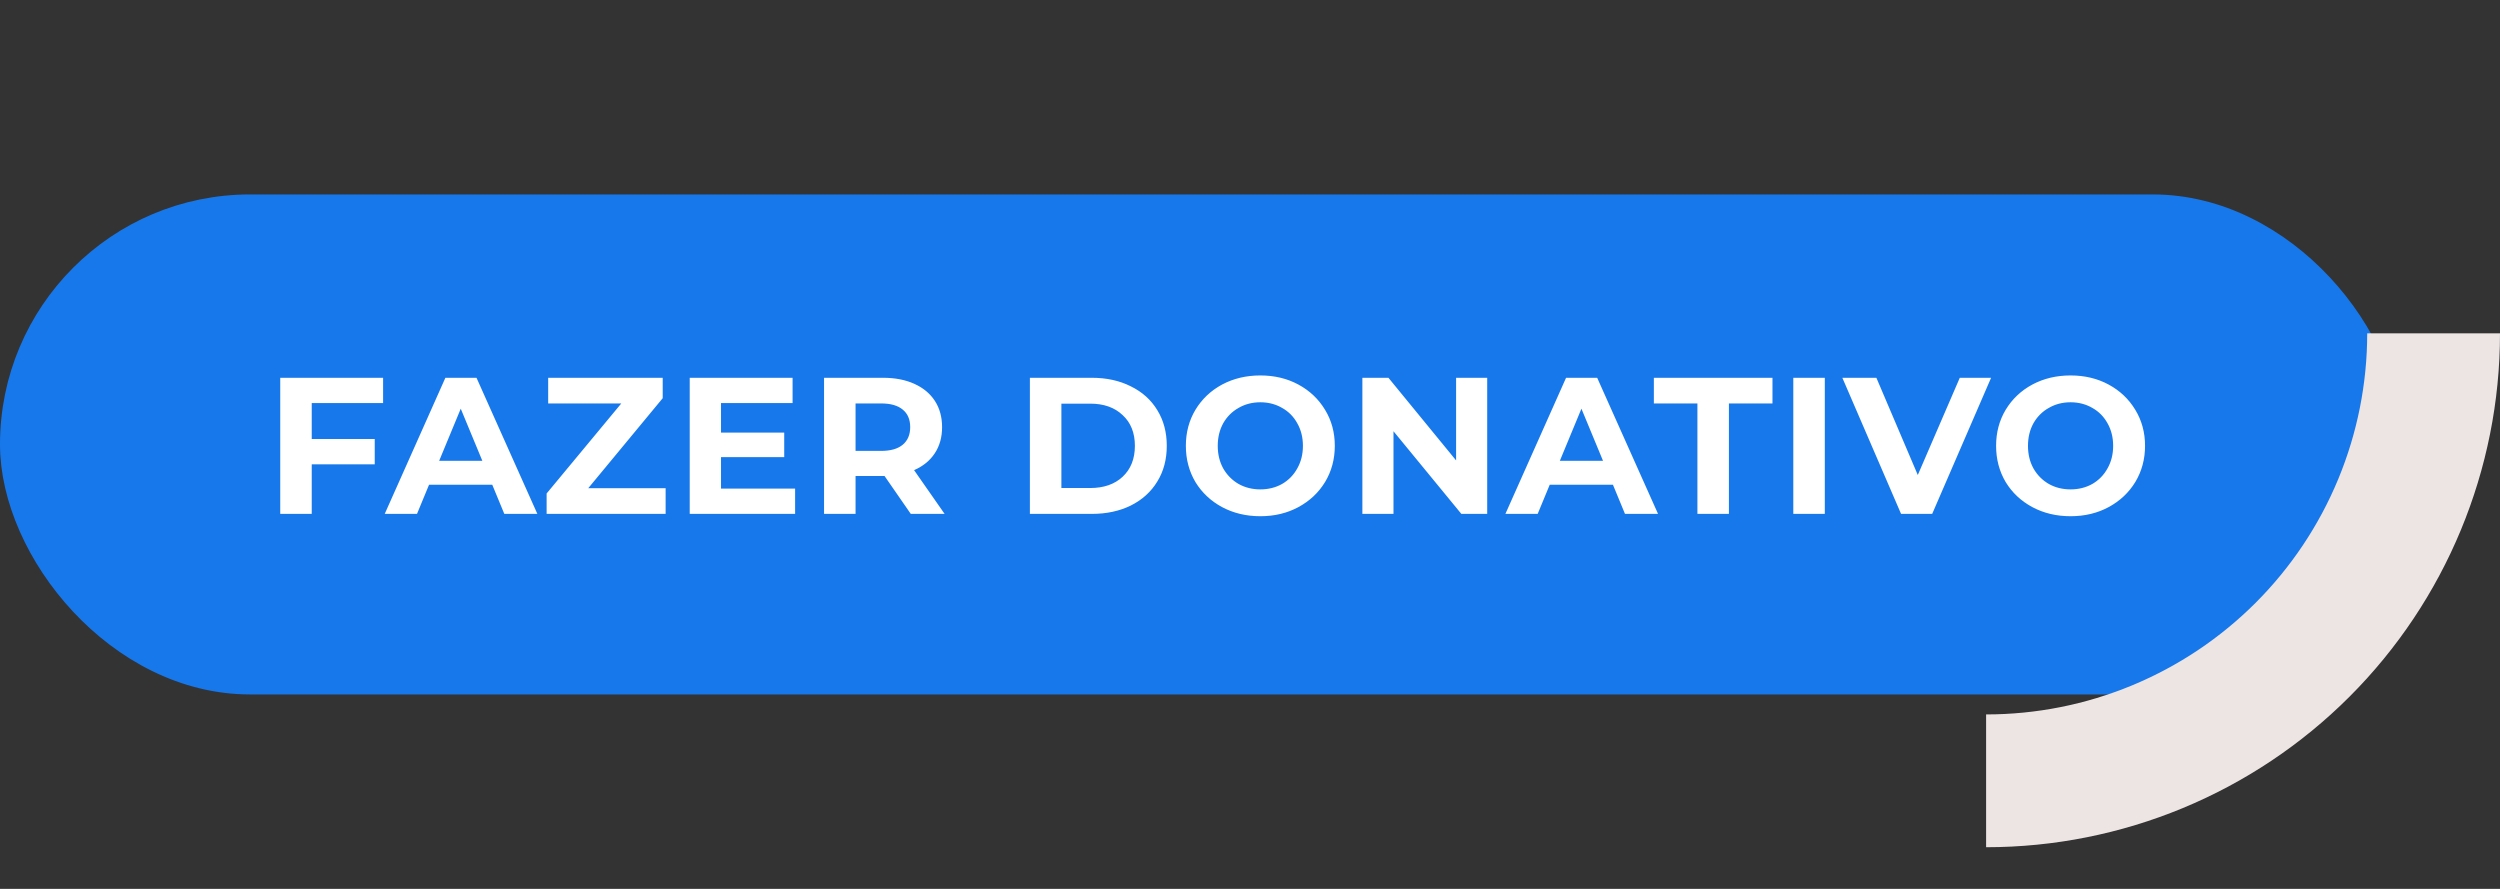
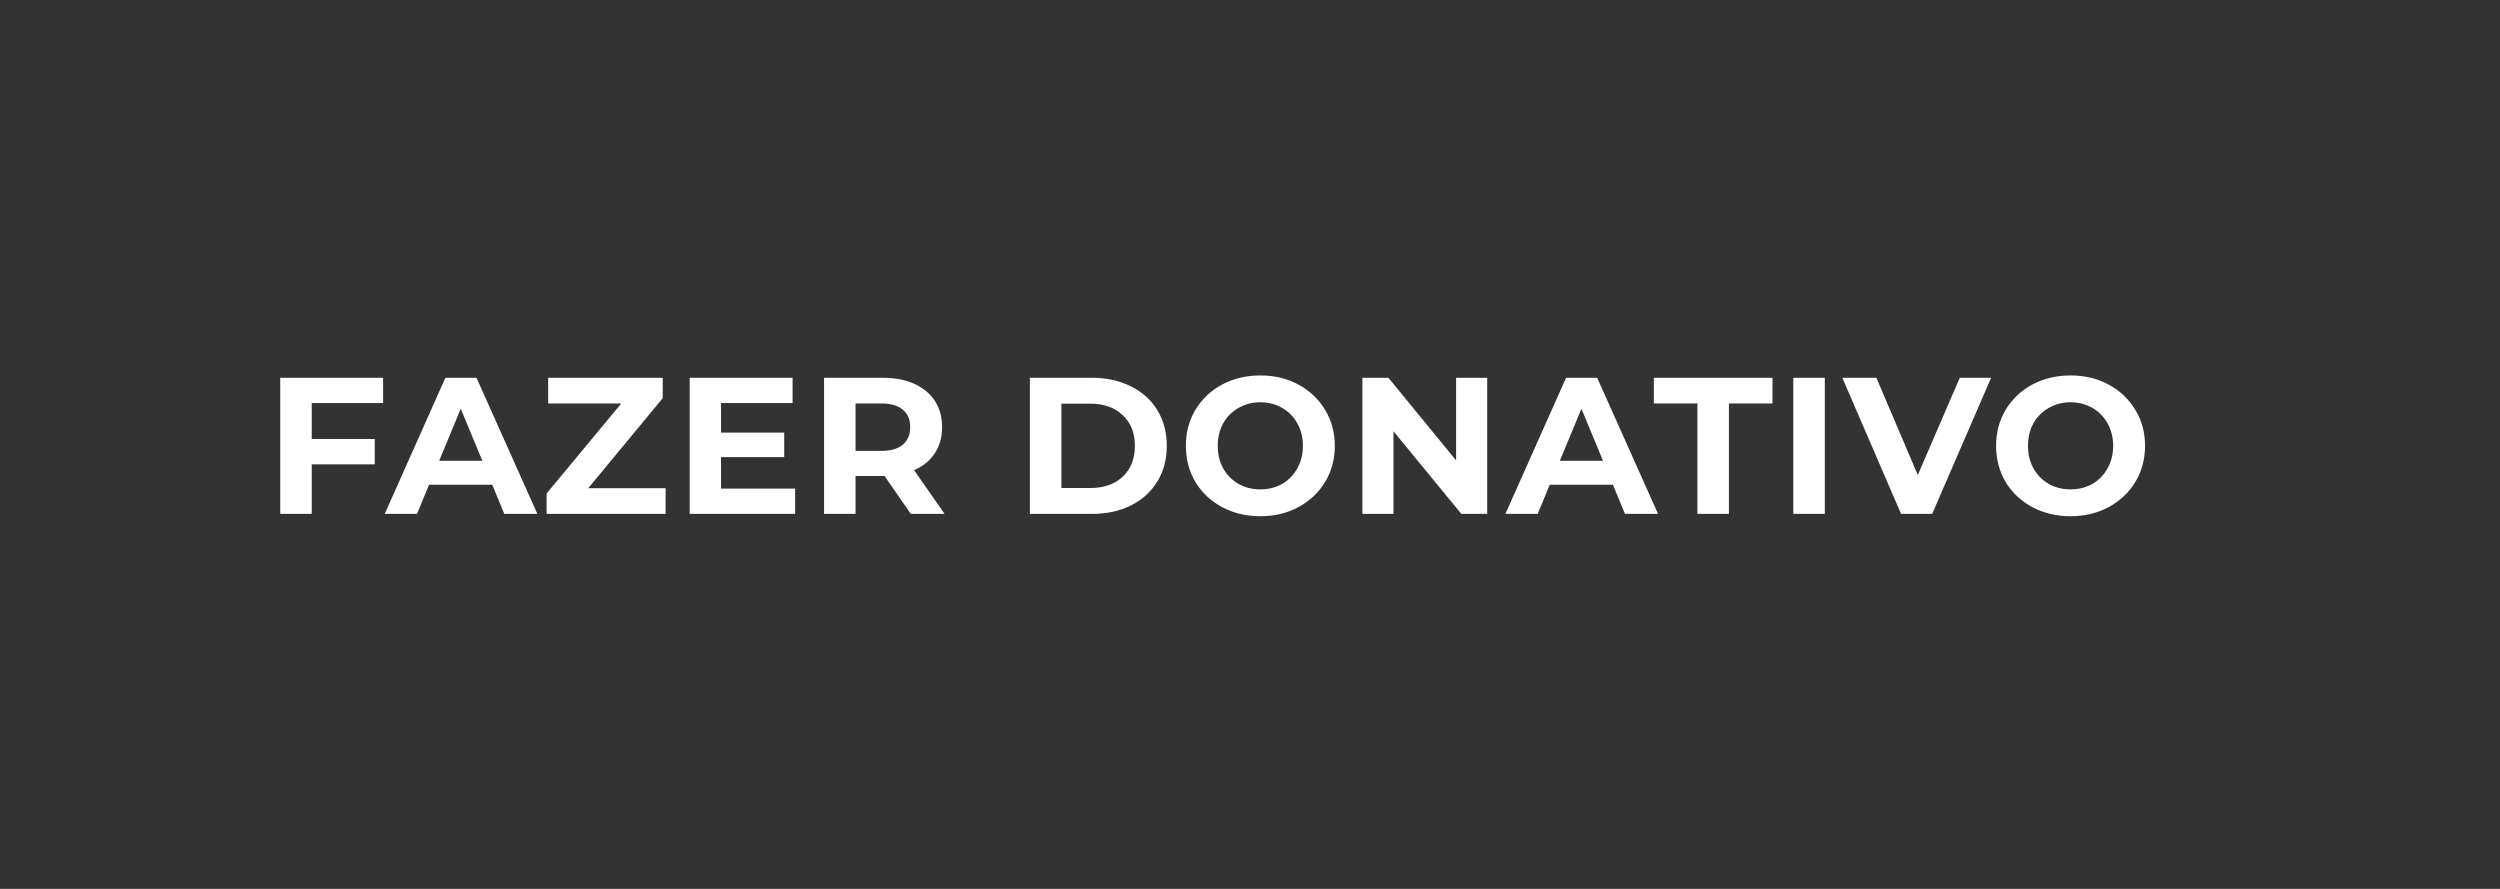
<svg xmlns="http://www.w3.org/2000/svg" width="180" height="64" viewBox="0 0 180 64" fill="none">
  <rect x="0" y="0" width="180" height="64" fill="#333333" stroke="none" />
-   <rect x="0.75" y="14.75" width="171.5" height="34.5" rx="17.25" fill="#1778EB" stroke="#1778EB" stroke-width="1.5" />
  <path d="M22.445 29.02V31.61H26.981V33.43H22.445V37H20.177V27.2H27.583V29.02H22.445ZM35.442 34.9H30.892L30.024 37H27.7L32.068 27.2H34.308L38.69 37H36.31L35.442 34.9ZM34.728 33.178L33.174 29.426L31.62 33.178H34.728ZM47.925 35.152V37H39.357V35.53L44.733 29.048H39.469V27.2H47.715V28.67L42.353 35.152H47.925ZM57.248 35.18V37H49.66V27.2H57.066V29.02H51.913V31.148H56.464V32.912H51.913V35.18H57.248ZM65.576 37L63.686 34.27H63.574H61.6V37H59.332V27.2H63.574C64.442 27.2 65.194 27.345 65.828 27.634C66.472 27.923 66.967 28.334 67.312 28.866C67.657 29.398 67.83 30.028 67.83 30.756C67.83 31.484 67.653 32.114 67.298 32.646C66.953 33.169 66.458 33.57 65.814 33.85L68.012 37H65.576ZM65.534 30.756C65.534 30.205 65.357 29.785 65.002 29.496C64.647 29.197 64.129 29.048 63.448 29.048H61.6V32.464H63.448C64.129 32.464 64.647 32.315 65.002 32.016C65.357 31.717 65.534 31.297 65.534 30.756ZM74.152 27.2H78.604C79.668 27.2 80.606 27.405 81.418 27.816C82.239 28.217 82.874 28.787 83.322 29.524C83.779 30.261 84.008 31.12 84.008 32.1C84.008 33.08 83.779 33.939 83.322 34.676C82.874 35.413 82.239 35.987 81.418 36.398C80.606 36.799 79.668 37 78.604 37H74.152V27.2ZM78.492 35.138C79.472 35.138 80.251 34.867 80.83 34.326C81.418 33.775 81.712 33.033 81.712 32.1C81.712 31.167 81.418 30.429 80.83 29.888C80.251 29.337 79.472 29.062 78.492 29.062H76.42V35.138H78.492ZM90.744 37.168C89.727 37.168 88.808 36.949 87.986 36.51C87.174 36.071 86.535 35.469 86.068 34.704C85.611 33.929 85.382 33.061 85.382 32.1C85.382 31.139 85.611 30.275 86.068 29.51C86.535 28.735 87.174 28.129 87.986 27.69C88.808 27.251 89.727 27.032 90.744 27.032C91.762 27.032 92.676 27.251 93.488 27.69C94.3 28.129 94.94 28.735 95.406 29.51C95.873 30.275 96.106 31.139 96.106 32.1C96.106 33.061 95.873 33.929 95.406 34.704C94.94 35.469 94.3 36.071 93.488 36.51C92.676 36.949 91.762 37.168 90.744 37.168ZM90.744 35.236C91.323 35.236 91.846 35.105 92.312 34.844C92.779 34.573 93.143 34.2 93.404 33.724C93.675 33.248 93.81 32.707 93.81 32.1C93.81 31.493 93.675 30.952 93.404 30.476C93.143 30 92.779 29.631 92.312 29.37C91.846 29.099 91.323 28.964 90.744 28.964C90.166 28.964 89.643 29.099 89.176 29.37C88.71 29.631 88.341 30 88.07 30.476C87.809 30.952 87.678 31.493 87.678 32.1C87.678 32.707 87.809 33.248 88.07 33.724C88.341 34.2 88.71 34.573 89.176 34.844C89.643 35.105 90.166 35.236 90.744 35.236ZM107.079 27.2V37H105.217L100.331 31.05V37H98.091V27.2H99.967L104.839 33.15V27.2H107.079ZM116.131 34.9H111.581L110.713 37H108.389L112.757 27.2H114.997L119.379 37H116.999L116.131 34.9ZM115.417 33.178L113.863 29.426L112.309 33.178H115.417ZM122.214 29.048H119.078V27.2H127.618V29.048H124.482V37H122.214V29.048ZM129.118 27.2H131.386V37H129.118V27.2ZM143.359 27.2L139.117 37H136.877L132.649 27.2H135.099L138.081 34.2L141.105 27.2H143.359ZM149.081 37.168C148.063 37.168 147.144 36.949 146.323 36.51C145.511 36.071 144.871 35.469 144.405 34.704C143.947 33.929 143.719 33.061 143.719 32.1C143.719 31.139 143.947 30.275 144.405 29.51C144.871 28.735 145.511 28.129 146.323 27.69C147.144 27.251 148.063 27.032 149.081 27.032C150.098 27.032 151.013 27.251 151.825 27.69C152.637 28.129 153.276 28.735 153.743 29.51C154.209 30.275 154.443 31.139 154.443 32.1C154.443 33.061 154.209 33.929 153.743 34.704C153.276 35.469 152.637 36.071 151.825 36.51C151.013 36.949 150.098 37.168 149.081 37.168ZM149.081 35.236C149.659 35.236 150.182 35.105 150.649 34.844C151.115 34.573 151.479 34.2 151.741 33.724C152.011 33.248 152.147 32.707 152.147 32.1C152.147 31.493 152.011 30.952 151.741 30.476C151.479 30 151.115 29.631 150.649 29.37C150.182 29.099 149.659 28.964 149.081 28.964C148.502 28.964 147.979 29.099 147.513 29.37C147.046 29.631 146.677 30 146.407 30.476C146.145 30.952 146.015 31.493 146.015 32.1C146.015 32.707 146.145 33.248 146.407 33.724C146.677 34.2 147.046 34.573 147.513 34.844C147.979 35.105 148.502 35.236 149.081 35.236Z" fill="white" />
-   <path d="M143 61V51.439C146.603 51.439 150.172 50.73 153.501 49.351C156.83 47.972 159.855 45.951 162.403 43.403C164.951 40.855 166.972 37.83 168.351 34.501C169.73 31.172 170.439 27.603 170.439 24H180C180 33.813 176.102 43.224 169.163 50.163C162.224 57.102 152.813 61 143 61Z" fill="#EDE5E3" />
</svg>